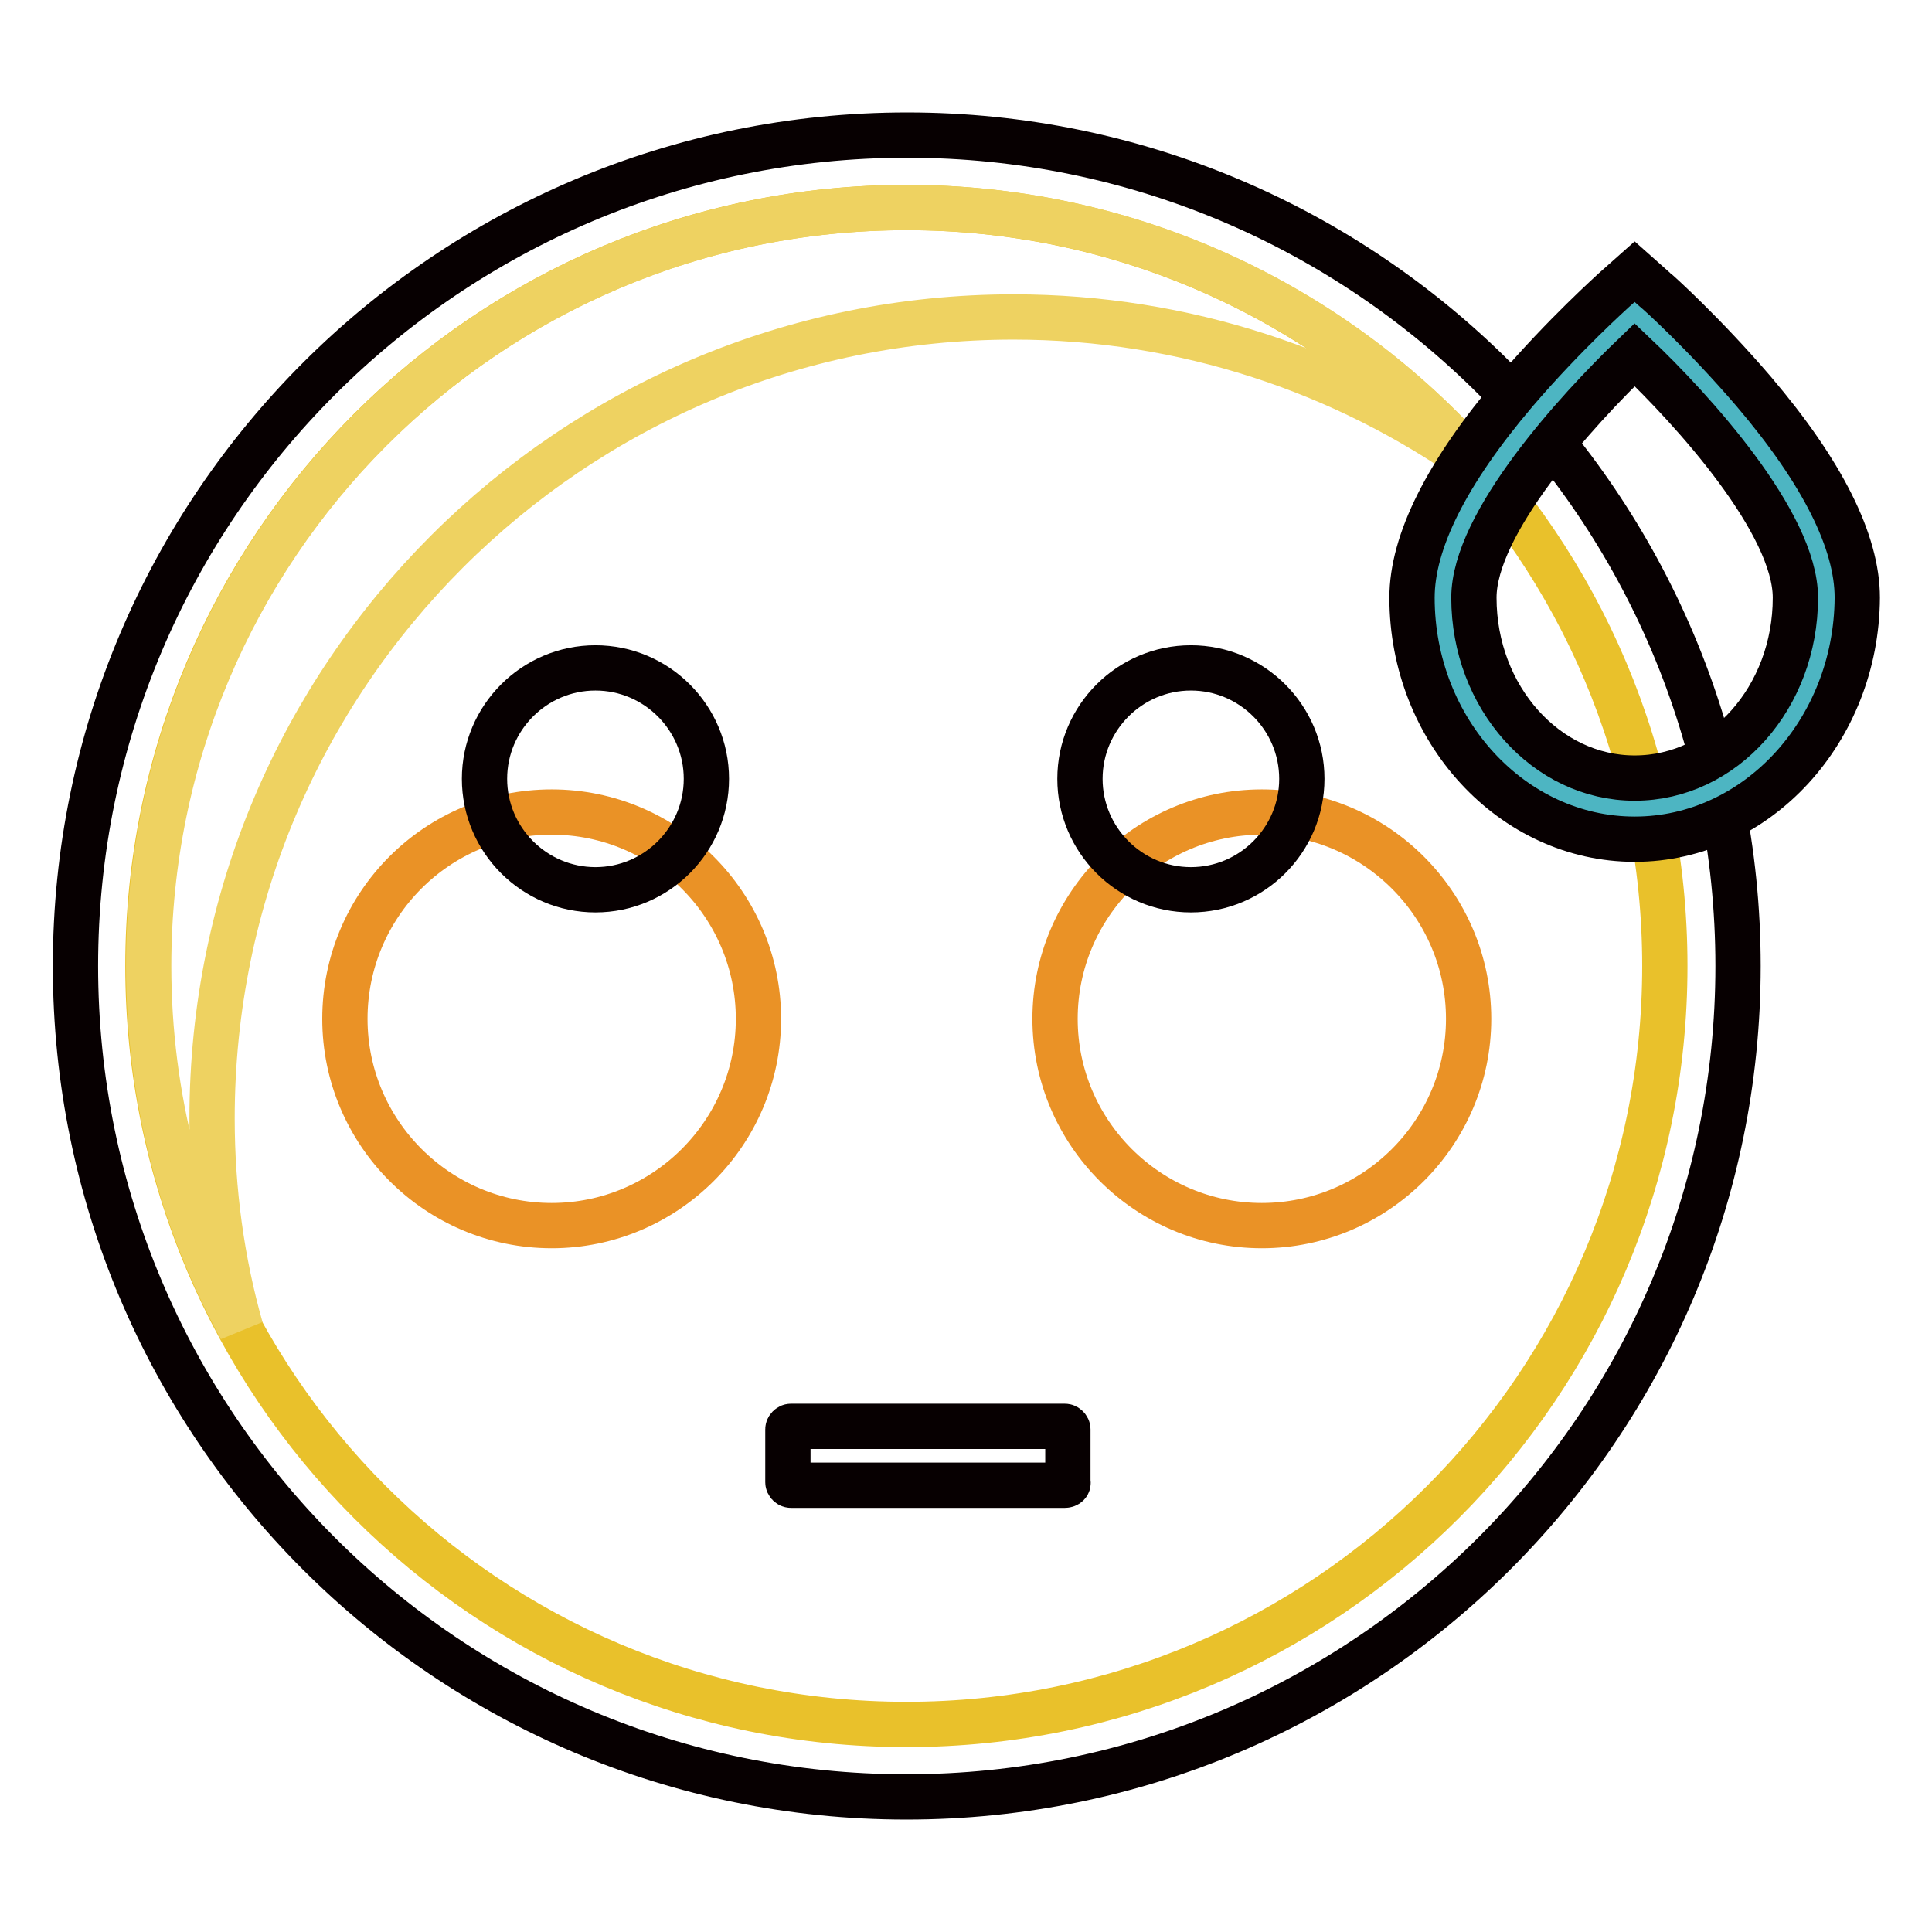
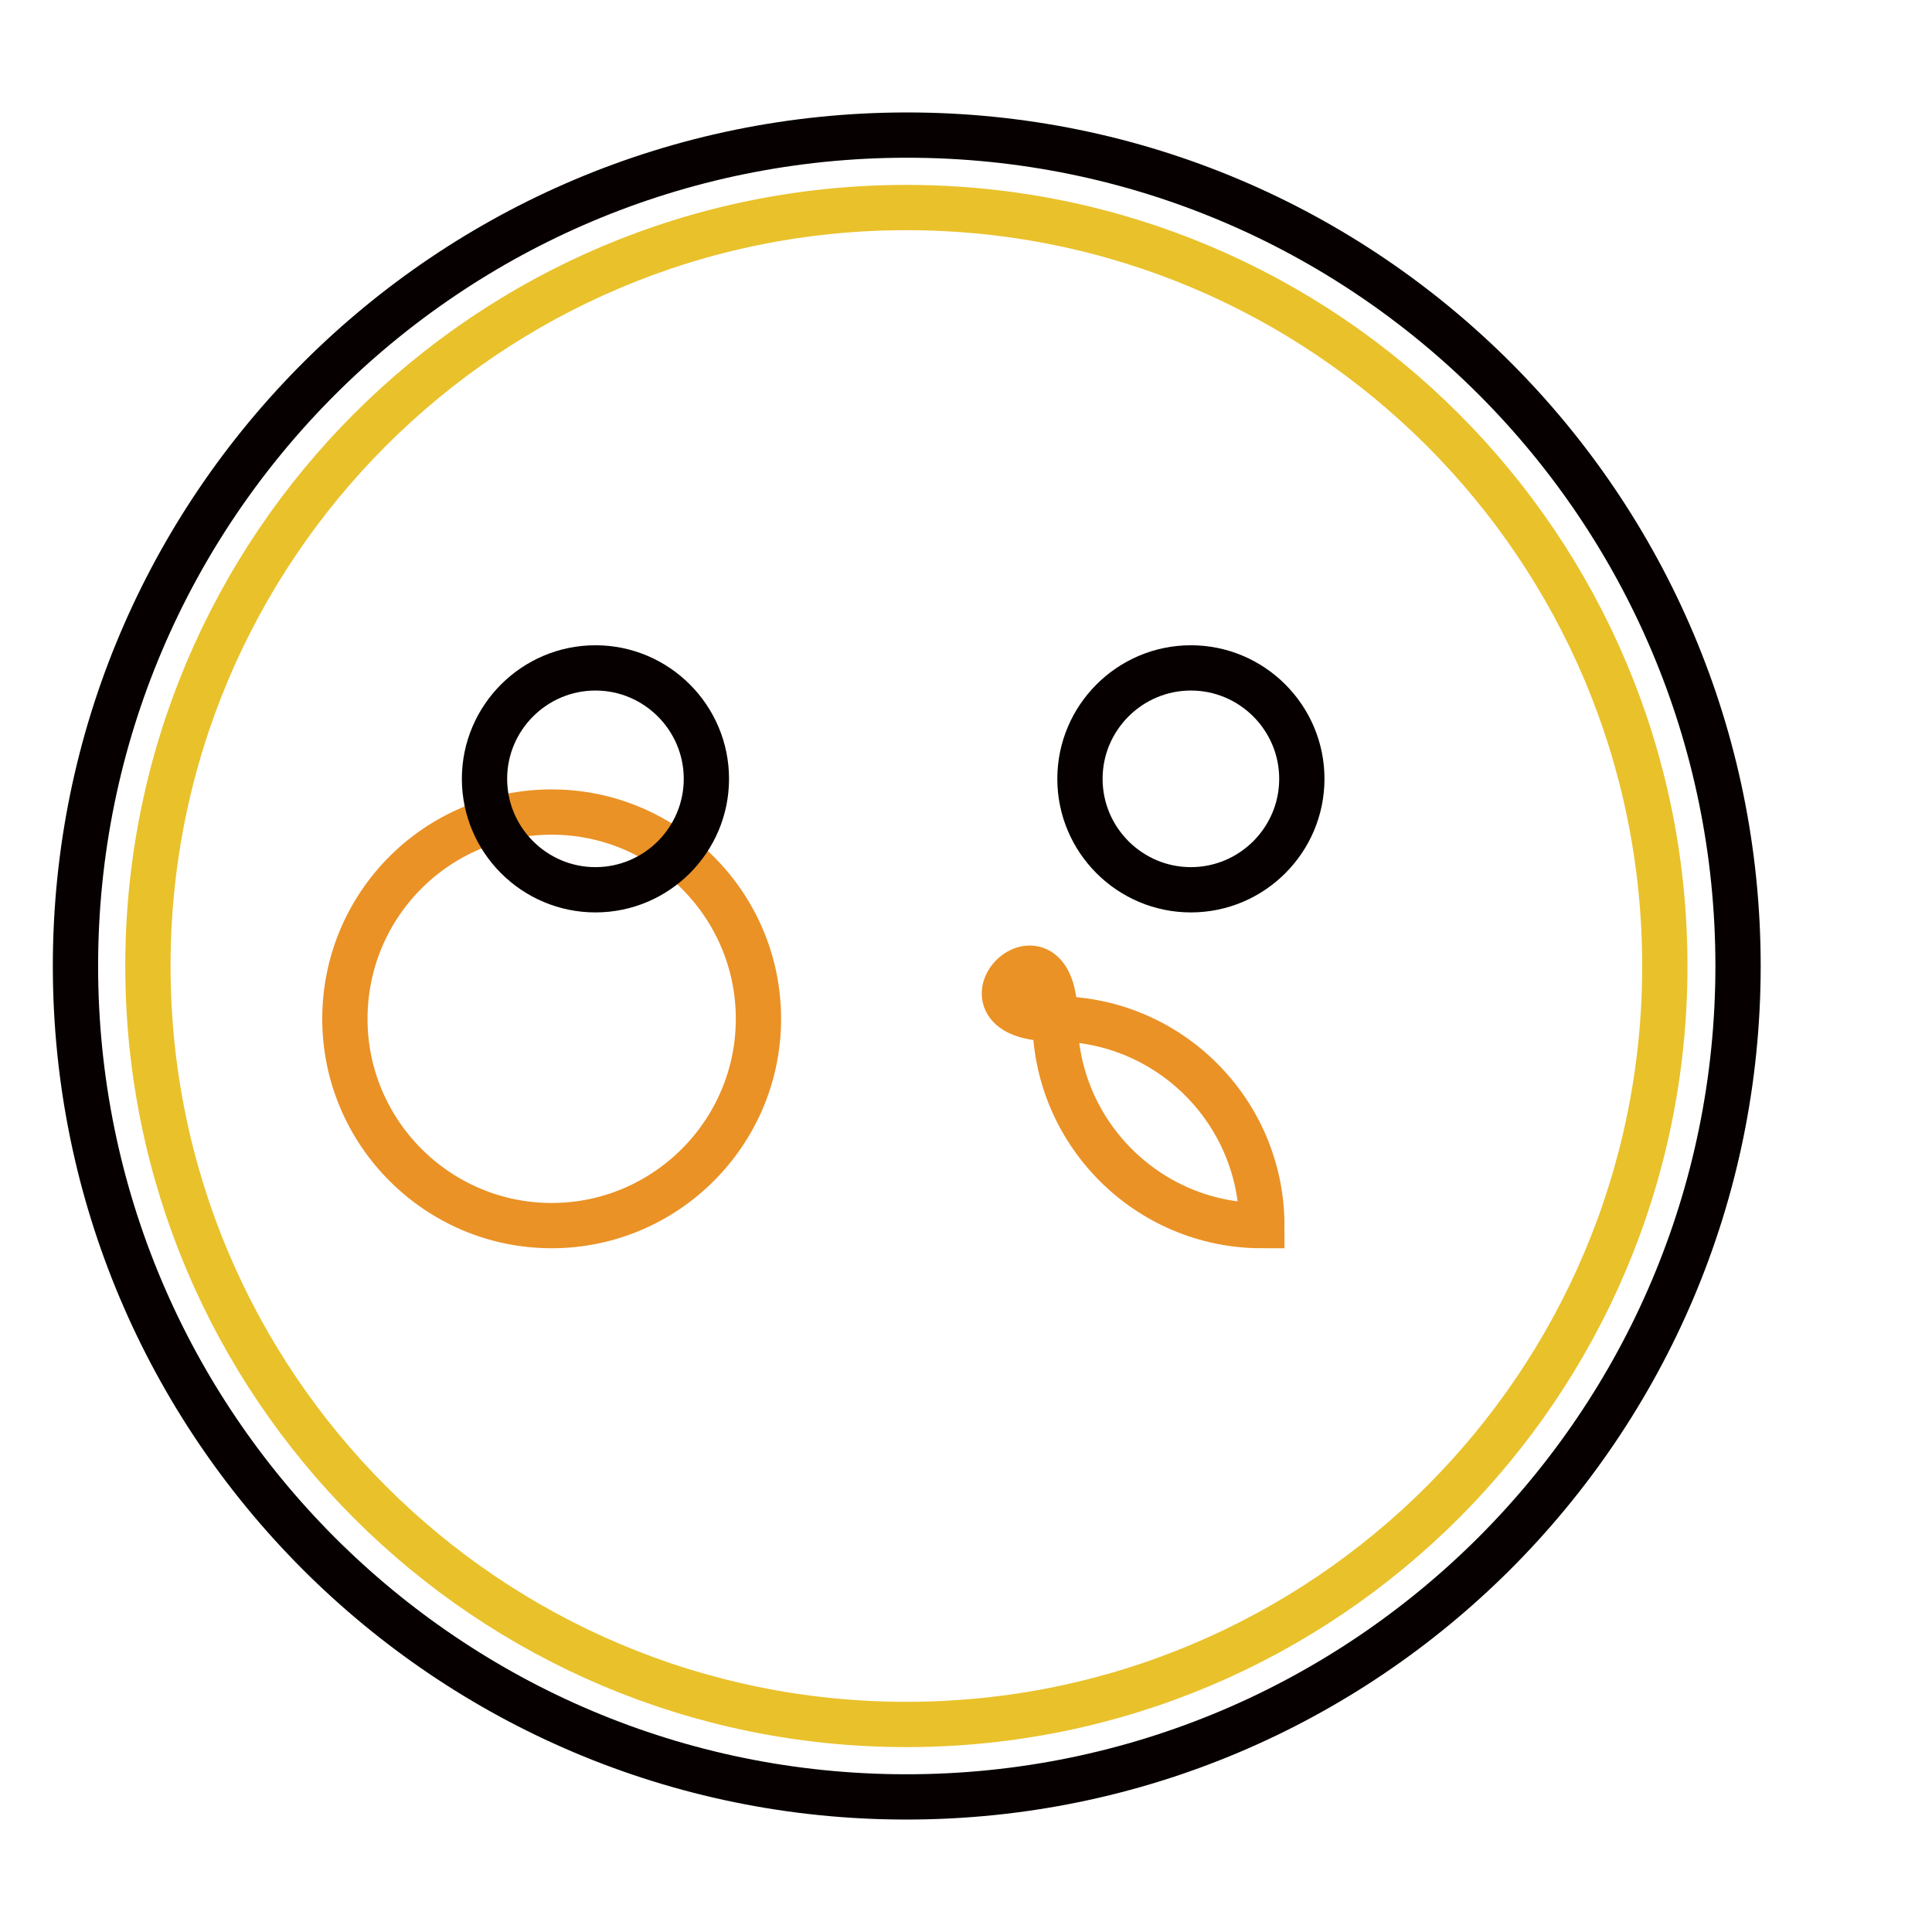
<svg xmlns="http://www.w3.org/2000/svg" version="1.1" x="0px" y="0px" viewBox="0 0 256 256" enable-background="new 0 0 256 256" xml:space="preserve">
  <g>
    <path stroke-width="6" fill-opacity="0" stroke="#070001" d="M10,128c0,60.8,49.3,110.1,110.1,110.1S230.3,188.8,230.3,128l0,0c0-60.8-49.3-110.1-110.1-110.1 S10,67.2,10,128L10,128z" />
    <path stroke-width="6" fill-opacity="0" stroke="#e9c12b" d="M19.6,128c0,55.5,45,100.5,100.5,100.5s100.5-45,100.5-100.5c0-55.5-45-100.5-100.5-100.5 S19.6,72.5,19.6,128z" />
-     <path stroke-width="6" fill-opacity="0" stroke="#eed261" d="M28.1,148.2C28.1,89.5,75.7,42,134.3,42c22.7,0,43.8,7.2,61.1,19.4c-18.4-20.8-45.3-33.9-75.2-33.9 c-55.6,0-100.5,45-100.5,100.5c0,17.4,4.4,33.8,12.2,48C29.4,167.2,28.1,157.8,28.1,148.2L28.1,148.2z" />
    <path stroke-width="6" fill-opacity="0" stroke="#ea9226" d="M45.7,135c0,15.1,12.3,27.4,27.4,27.4s27.4-12.3,27.4-27.4c0,0,0,0,0,0c0-15.1-12.3-27.4-27.4-27.4 C57.9,107.6,45.7,119.9,45.7,135z" />
-     <path stroke-width="6" fill-opacity="0" stroke="#ea9226" d="M139.8,135c0,15.1,12.3,27.4,27.4,27.4c15.1,0,27.4-12.3,27.4-27.4c0,0,0,0,0,0c0-15.1-12.3-27.4-27.4-27.4 S139.8,119.9,139.8,135C139.8,135,139.8,135,139.8,135z" />
+     <path stroke-width="6" fill-opacity="0" stroke="#ea9226" d="M139.8,135c0,15.1,12.3,27.4,27.4,27.4c0,0,0,0,0,0c0-15.1-12.3-27.4-27.4-27.4 S139.8,119.9,139.8,135C139.8,135,139.8,135,139.8,135z" />
    <path stroke-width="6" fill-opacity="0" stroke="#070001" d="M64.2,103.2c0,8.1,6.6,14.7,14.7,14.7s14.7-6.6,14.7-14.7c0-8.1-6.6-14.7-14.7-14.7S64.2,95.1,64.2,103.2 L64.2,103.2z" />
    <path stroke-width="6" fill-opacity="0" stroke="#070001" d="M143.1,103.2c0,8.1,6.6,14.7,14.7,14.7c8.1,0,14.7-6.6,14.7-14.7c0-8.1-6.6-14.7-14.7-14.7 C149.7,88.5,143.1,95.1,143.1,103.2L143.1,103.2z" />
-     <path stroke-width="6" fill-opacity="0" stroke="#070001" d="M141.1,196.8h-36.3c-0.2,0-0.4-0.2-0.4-0.4v-7c0-0.2,0.2-0.4,0.4-0.4h36.3c0.2,0,0.4,0.2,0.4,0.4v7 C141.6,196.6,141.4,196.8,141.1,196.8z" />
-     <path stroke-width="6" fill-opacity="0" stroke="#4db5c2" d="M241.9,79.1c0-15.4-25.4-37.7-25.4-37.7s-25.4,22.3-25.4,37.7s11.4,27.9,25.4,27.9S241.9,94.6,241.9,79.1 L241.9,79.1z" />
-     <path stroke-width="6" fill-opacity="0" stroke="#070001" d="M216.6,111.2c-16.2,0-29.5-14.4-29.5-32c0-7.4,4.6-16.6,13.7-27.3c6.5-7.6,12.9-13.3,13.1-13.5l2.7-2.4 l2.7,2.4c0.3,0.2,6.6,5.9,13.1,13.5c9.1,10.7,13.7,19.9,13.7,27.3C246,96.8,232.8,111.2,216.6,111.2L216.6,111.2z M216.6,47 c-7.7,7.4-21.3,22.3-21.3,32.2c0,13.2,9.6,23.9,21.3,23.9c11.8,0,21.3-10.7,21.3-23.9C237.9,69.3,224.3,54.3,216.6,47z" />
  </g>
</svg>